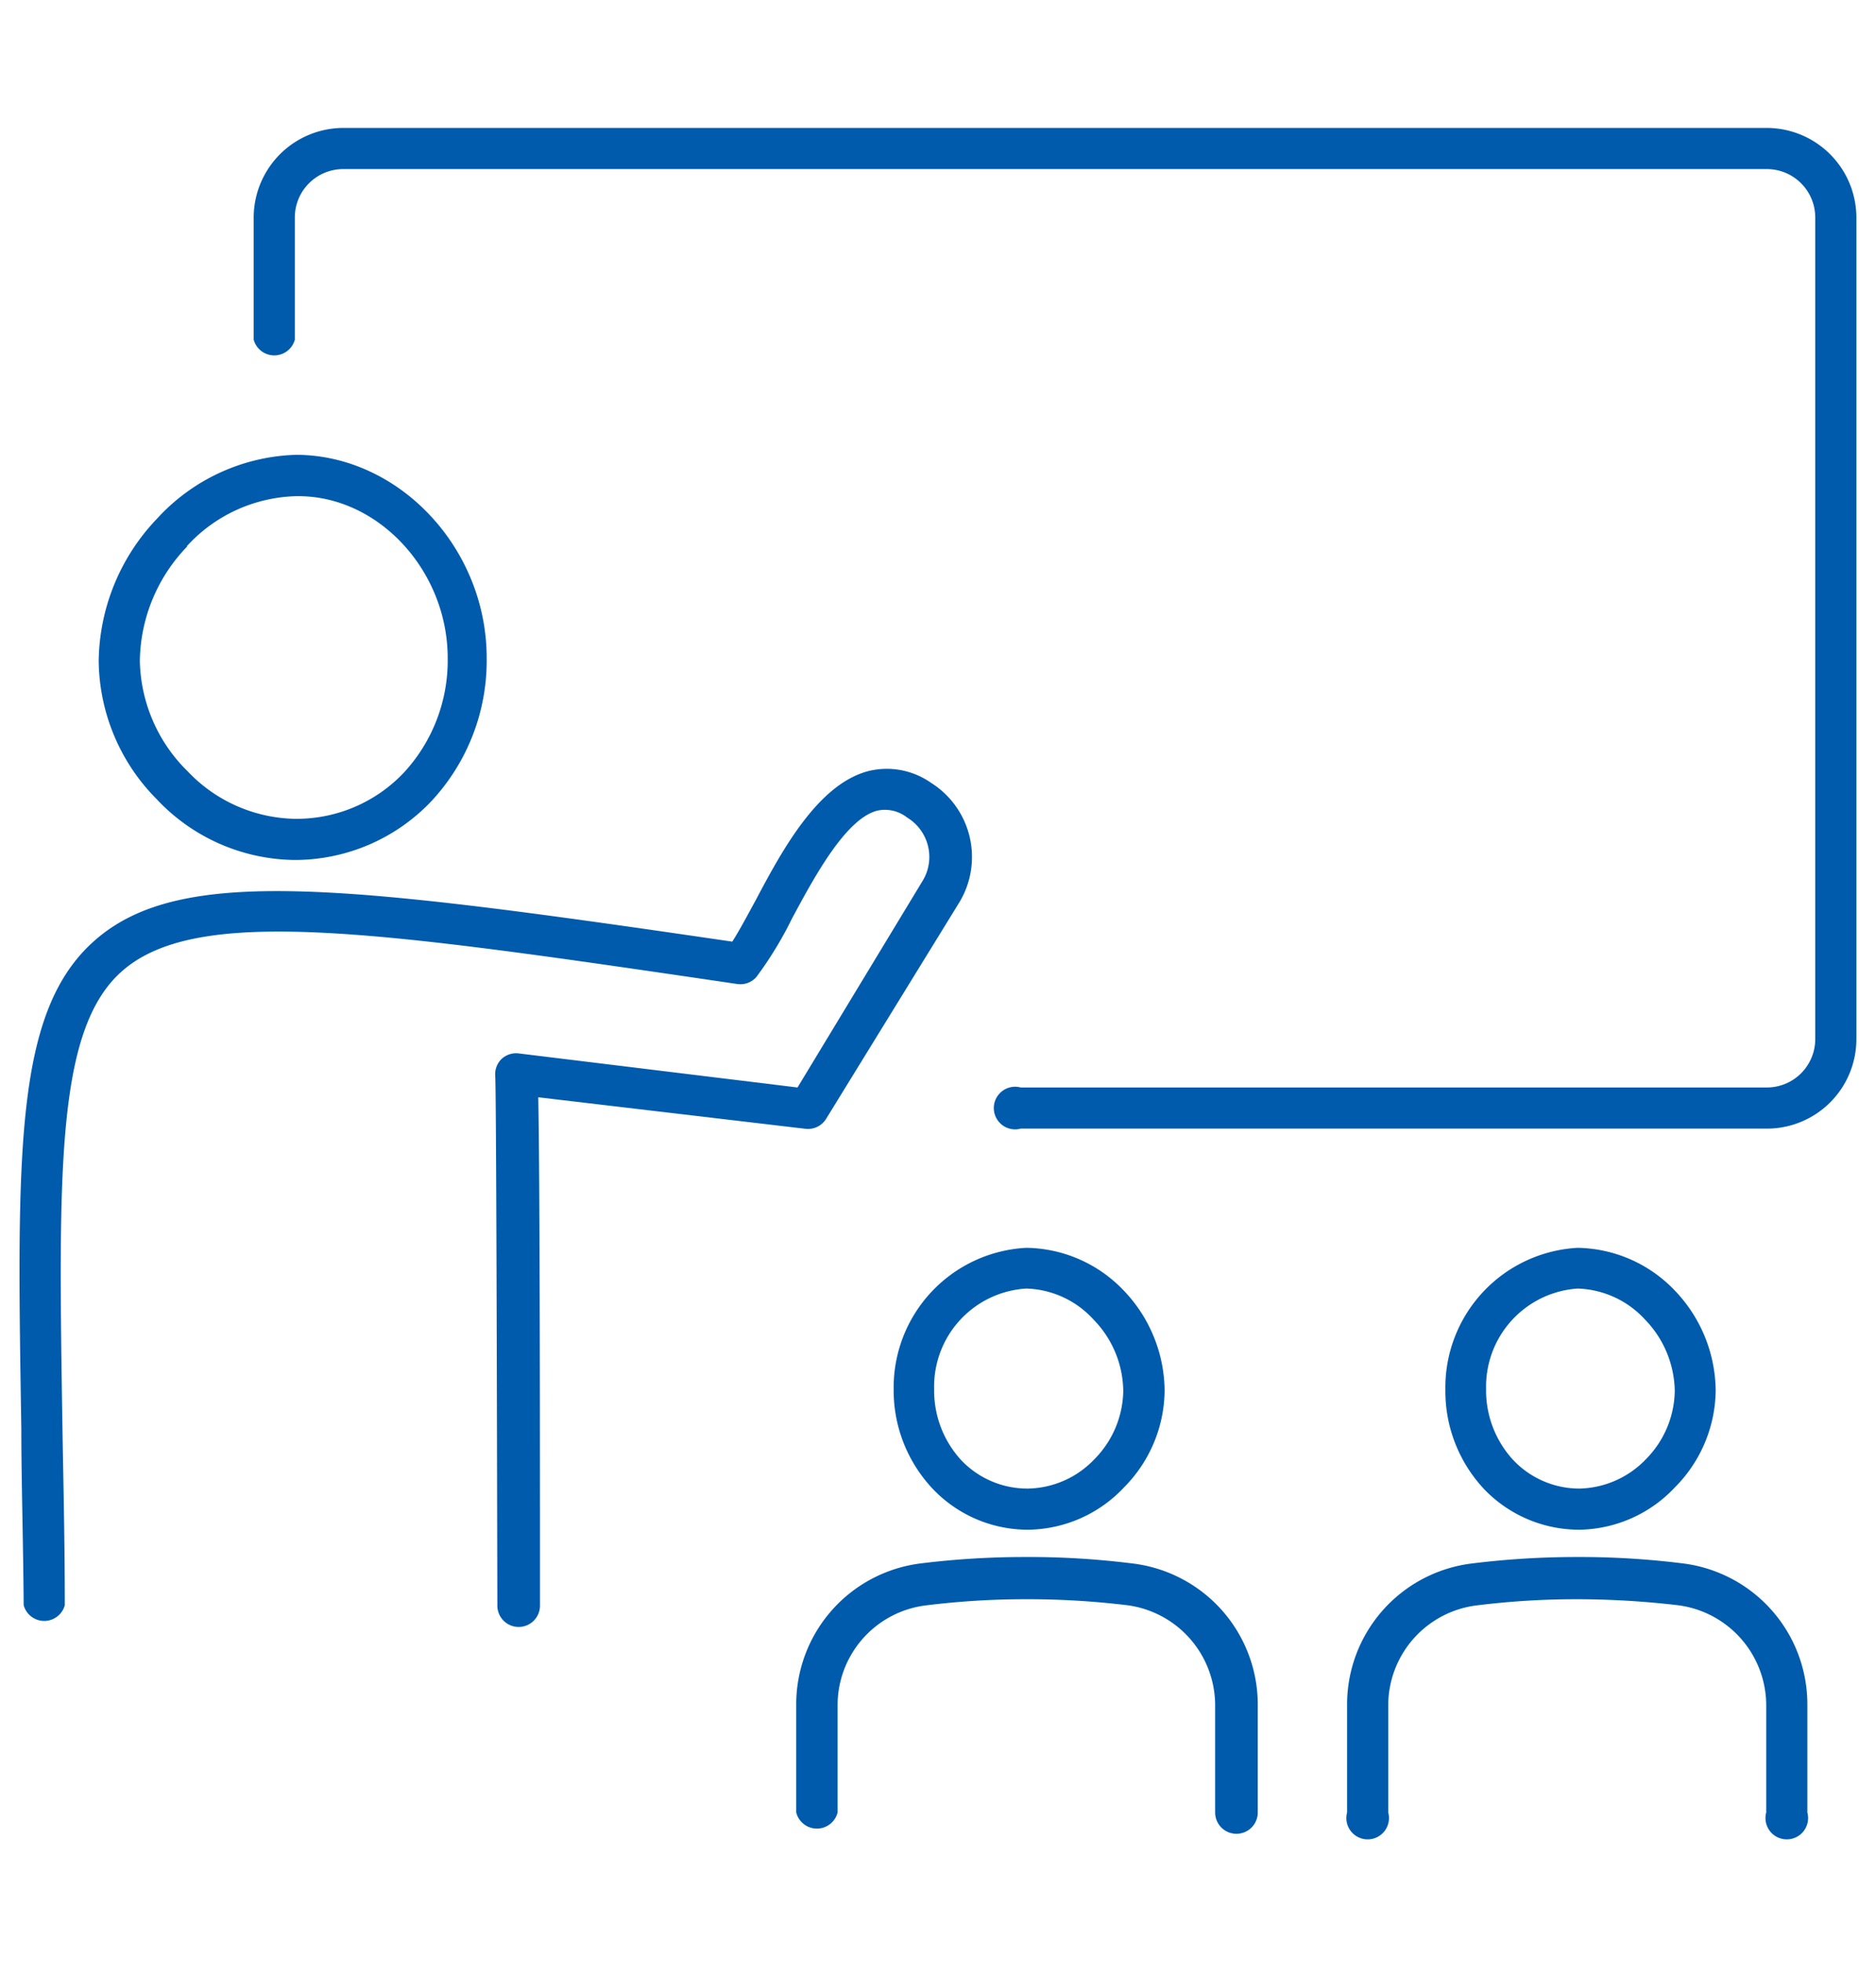
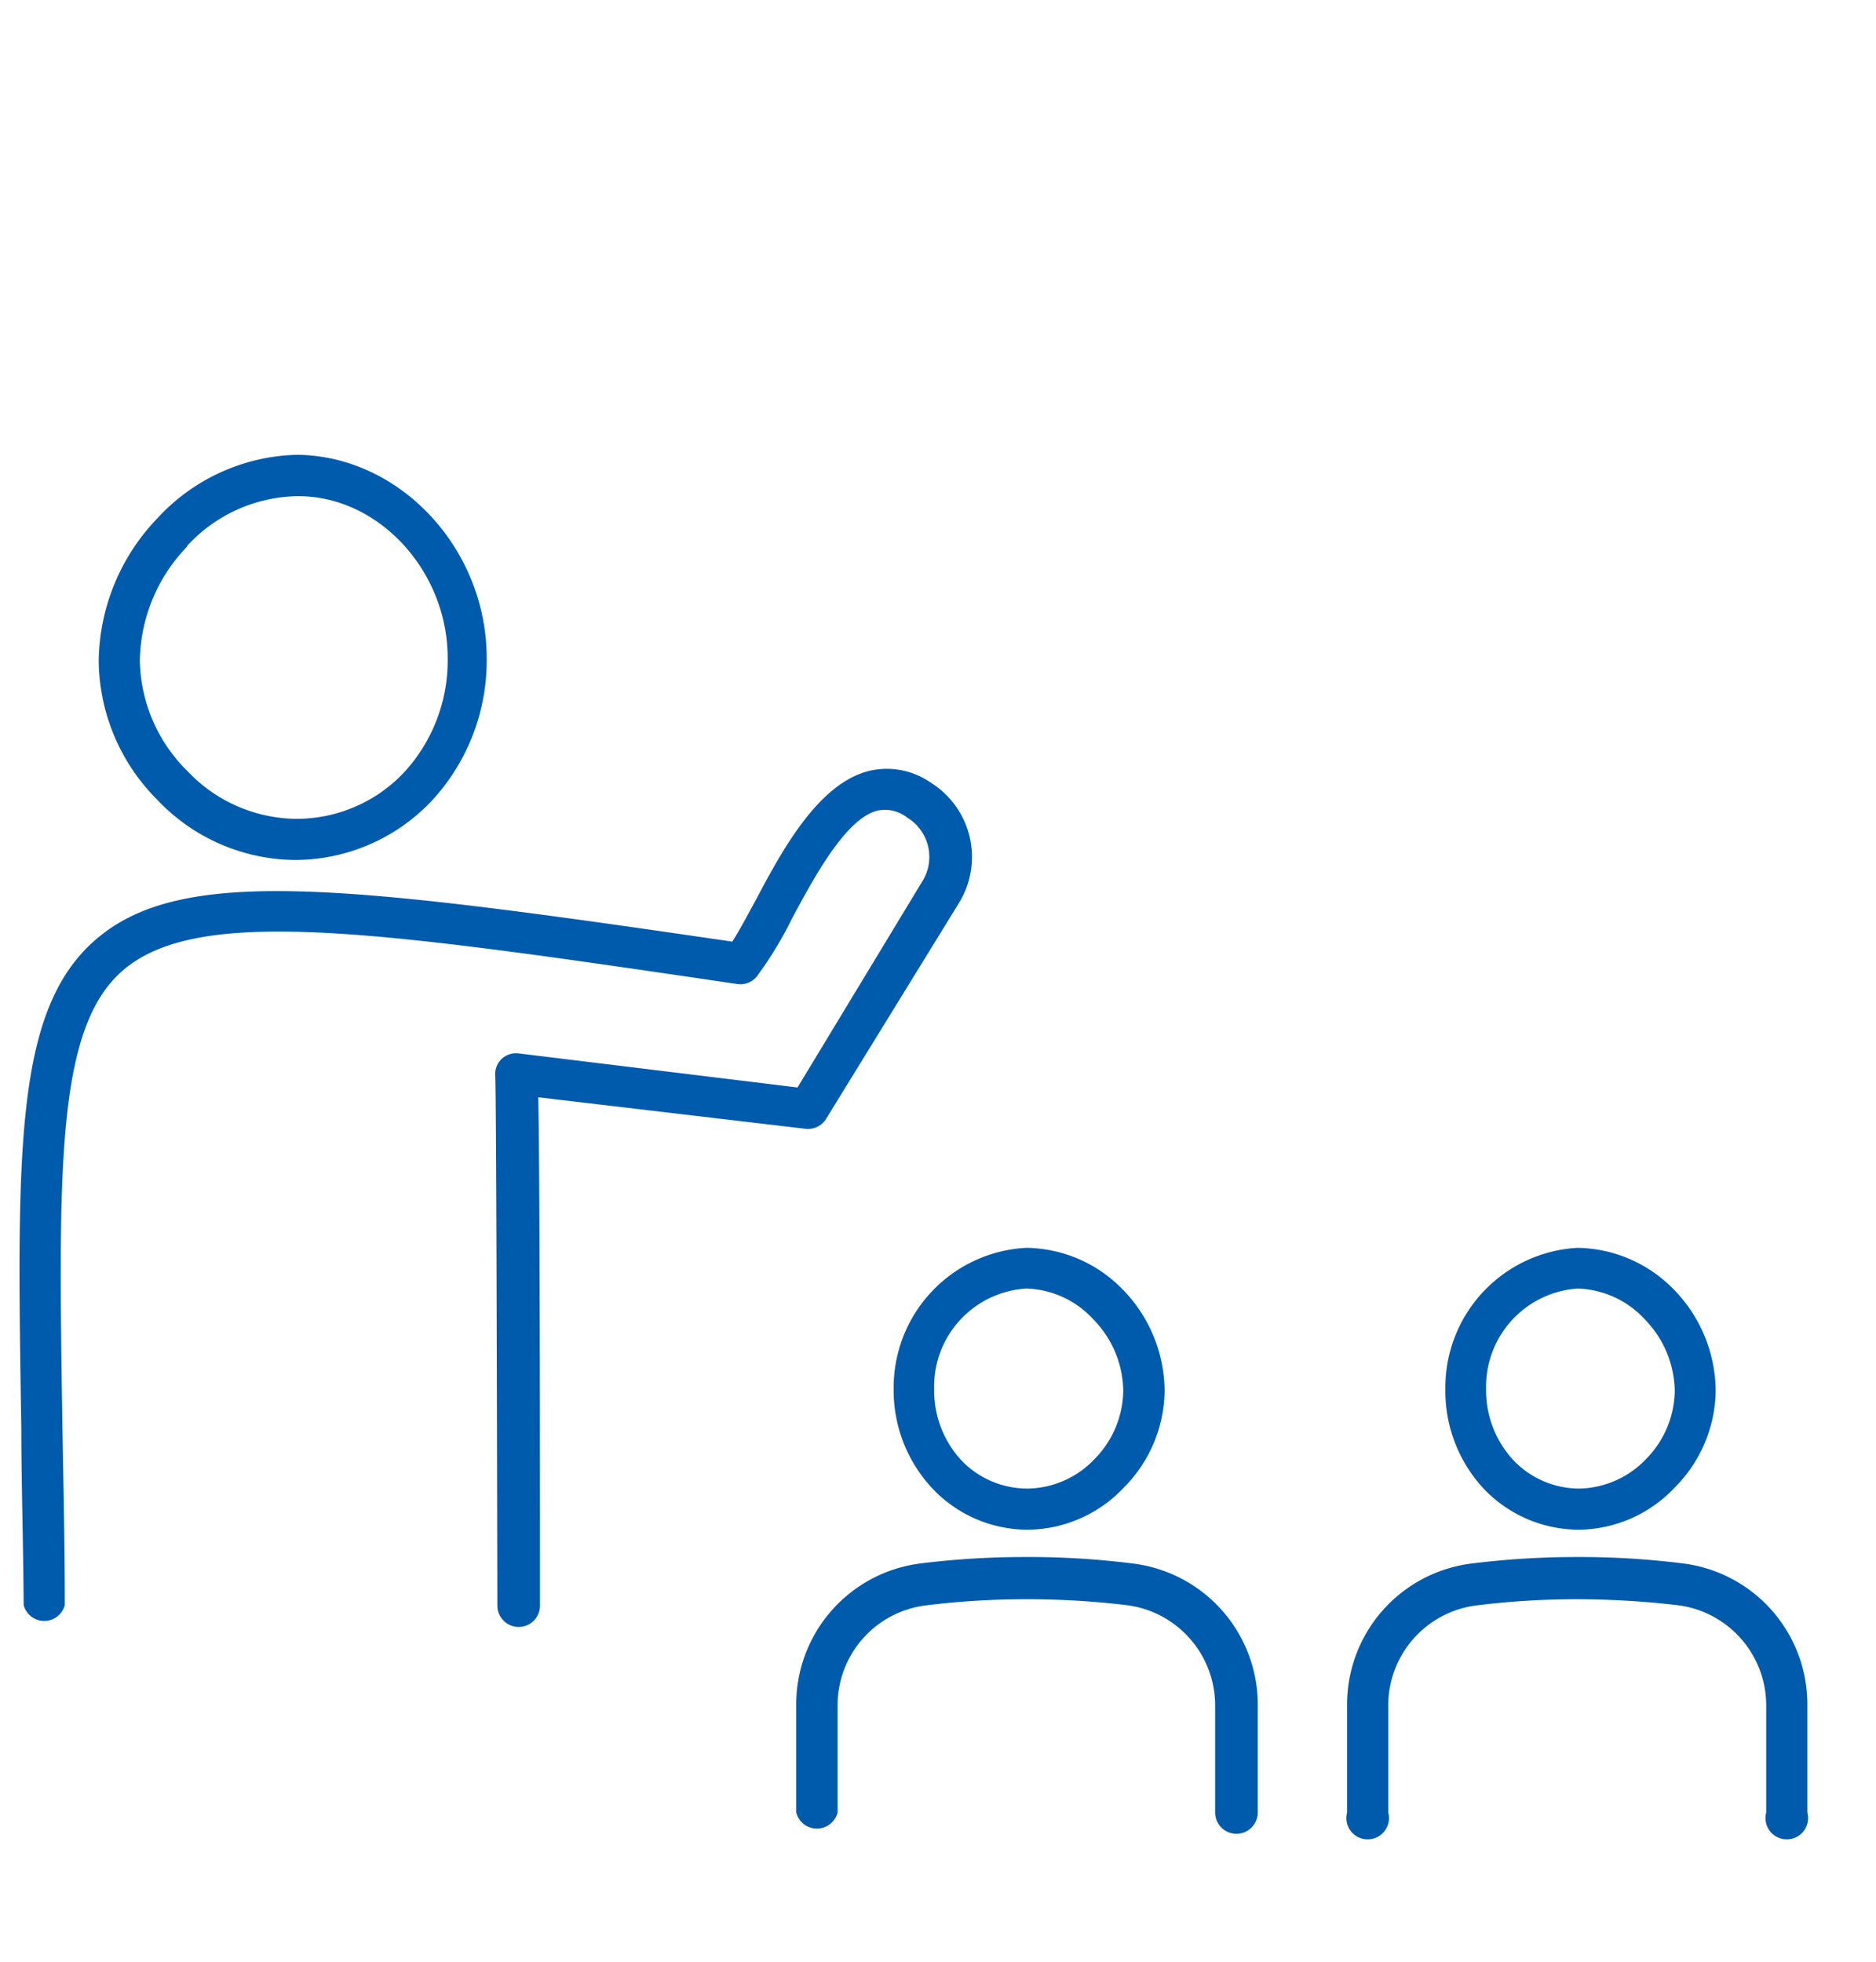
<svg xmlns="http://www.w3.org/2000/svg" viewBox="0 0 88 92">
  <defs>
    <style>.cls-1{fill:#005bac}</style>
  </defs>
  <g id="レイヤー_2" data-name="レイヤー 2">
    <g id="design">
-       <path class="cls-1" d="M82.88 6H16.1a4.21 4.21 0 00-4.2 4.2v5.73a1 1 0 001.93 0V10.2a2.27 2.27 0 012.27-2.27h66.78a2.27 2.27 0 012.27 2.27v38.54A2.27 2.27 0 0182.88 51h-35a1 1 0 100 1.93h35a4.2 4.2 0 004.2-4.2V10.2a4.21 4.21 0 00-4.2-4.2z" />
      <path class="cls-1" d="M13.76 40.33a8.83 8.83 0 006.46-2.74 9.67 9.67 0 002.61-6.73c0-5.12-4.06-9.48-8.88-9.53h-.06a9.19 9.19 0 00-6.53 3A9.82 9.82 0 004.63 31a9.33 9.33 0 002.72 6.48 9 9 0 006.41 2.85zm-5-14.71a7.18 7.18 0 015.13-2.35H14c3.77 0 7 3.51 7 7.59a7.74 7.74 0 01-2.08 5.4 6.93 6.93 0 01-5.12 2.14 7.11 7.11 0 01-5-2.23A7.45 7.45 0 016.56 31a7.86 7.86 0 012.23-5.38zM37.8 52.94a1 1 0 00.94-.45L45 42.32a4.11 4.11 0 00-1.33-5.61 3.61 3.61 0 00-2.93-.55c-2.33.6-4 3.61-5.26 6-.41.75-.79 1.47-1.13 2-18.27-2.67-25.88-3.59-29.9-.06C.68 47.41.79 54 1 67c0 2.47.09 5.27.11 8.28a1 1 0 001.93 0c0-3-.07-5.83-.11-8.3-.19-12.07-.3-18.72 2.8-21.44 3.55-3.12 12-1.87 28.87.61a1 1 0 00.88-.33 17.43 17.43 0 001.66-2.72c1.07-2 2.53-4.69 4-5.08a1.68 1.68 0 011.41.32 2.16 2.16 0 01.71 3L37.41 51l-13.1-1.6a1 1 0 00-.8.28 1 1 0 00-.28.77c.05.77.08 15.26.1 24.85a1 1 0 001 1 1 1 0 001-1c0-6.29 0-19.73-.08-23.84zm4.12 12.2a6.73 6.73 0 001.83 4.68 6.16 6.16 0 004.51 1.92 6.27 6.27 0 004.48-2 6.52 6.52 0 001.89-4.52 6.86 6.86 0 00-1.92-4.7 6.41 6.41 0 00-4.57-2 6.56 6.56 0 00-6.22 6.62zm6.22-4.71a4.43 4.43 0 013.16 1.46 4.86 4.86 0 011.39 3.35 4.65 4.65 0 01-1.35 3.19 4.4 4.4 0 01-3.12 1.38 4.28 4.28 0 01-3.12-1.32 4.81 4.81 0 01-1.28-3.35 4.6 4.6 0 014.32-4.71zm4.96 12.89a38.78 38.78 0 00-5.05-.3 39.51 39.51 0 00-4.86.3A6.66 6.66 0 0037.35 80v5a1 1 0 001.94 0v-5a4.72 4.72 0 014.13-4.71 37.78 37.78 0 014.64-.29 38.79 38.79 0 014.81.28A4.74 4.74 0 0157 80v5a1 1 0 002 0v-5a6.67 6.67 0 00-5.9-6.68zm21-1.58a6.27 6.27 0 004.48-2 6.53 6.53 0 001.9-4.52 6.86 6.86 0 00-1.92-4.7 6.43 6.43 0 00-4.57-2H74a6.56 6.56 0 00-6.2 6.64 6.72 6.72 0 001.82 4.68 6.18 6.18 0 004.48 1.9zM74 60.43a4.47 4.47 0 013.17 1.46 4.91 4.91 0 011.39 3.35 4.65 4.65 0 01-1.35 3.19 4.44 4.44 0 01-3.12 1.38A4.27 4.27 0 0171 68.49a4.81 4.81 0 01-1.29-3.35A4.61 4.61 0 0174 60.43zm4.94 12.89a38.78 38.78 0 00-5-.3 39.67 39.67 0 00-4.87.3A6.66 6.66 0 0063.19 80v5a1 1 0 101.93 0v-5a4.73 4.73 0 014.14-4.71 37.74 37.74 0 014.63-.29 40.83 40.83 0 014.81.28A4.74 4.74 0 0182.85 80v5a1 1 0 101.93 0v-5a6.66 6.66 0 00-5.84-6.68z" />
-       <path fill="none" d="M0 0h88v92H0z" />
+       <path fill="none" d="M0 0h88v92z" />
    </g>
  </g>
</svg>